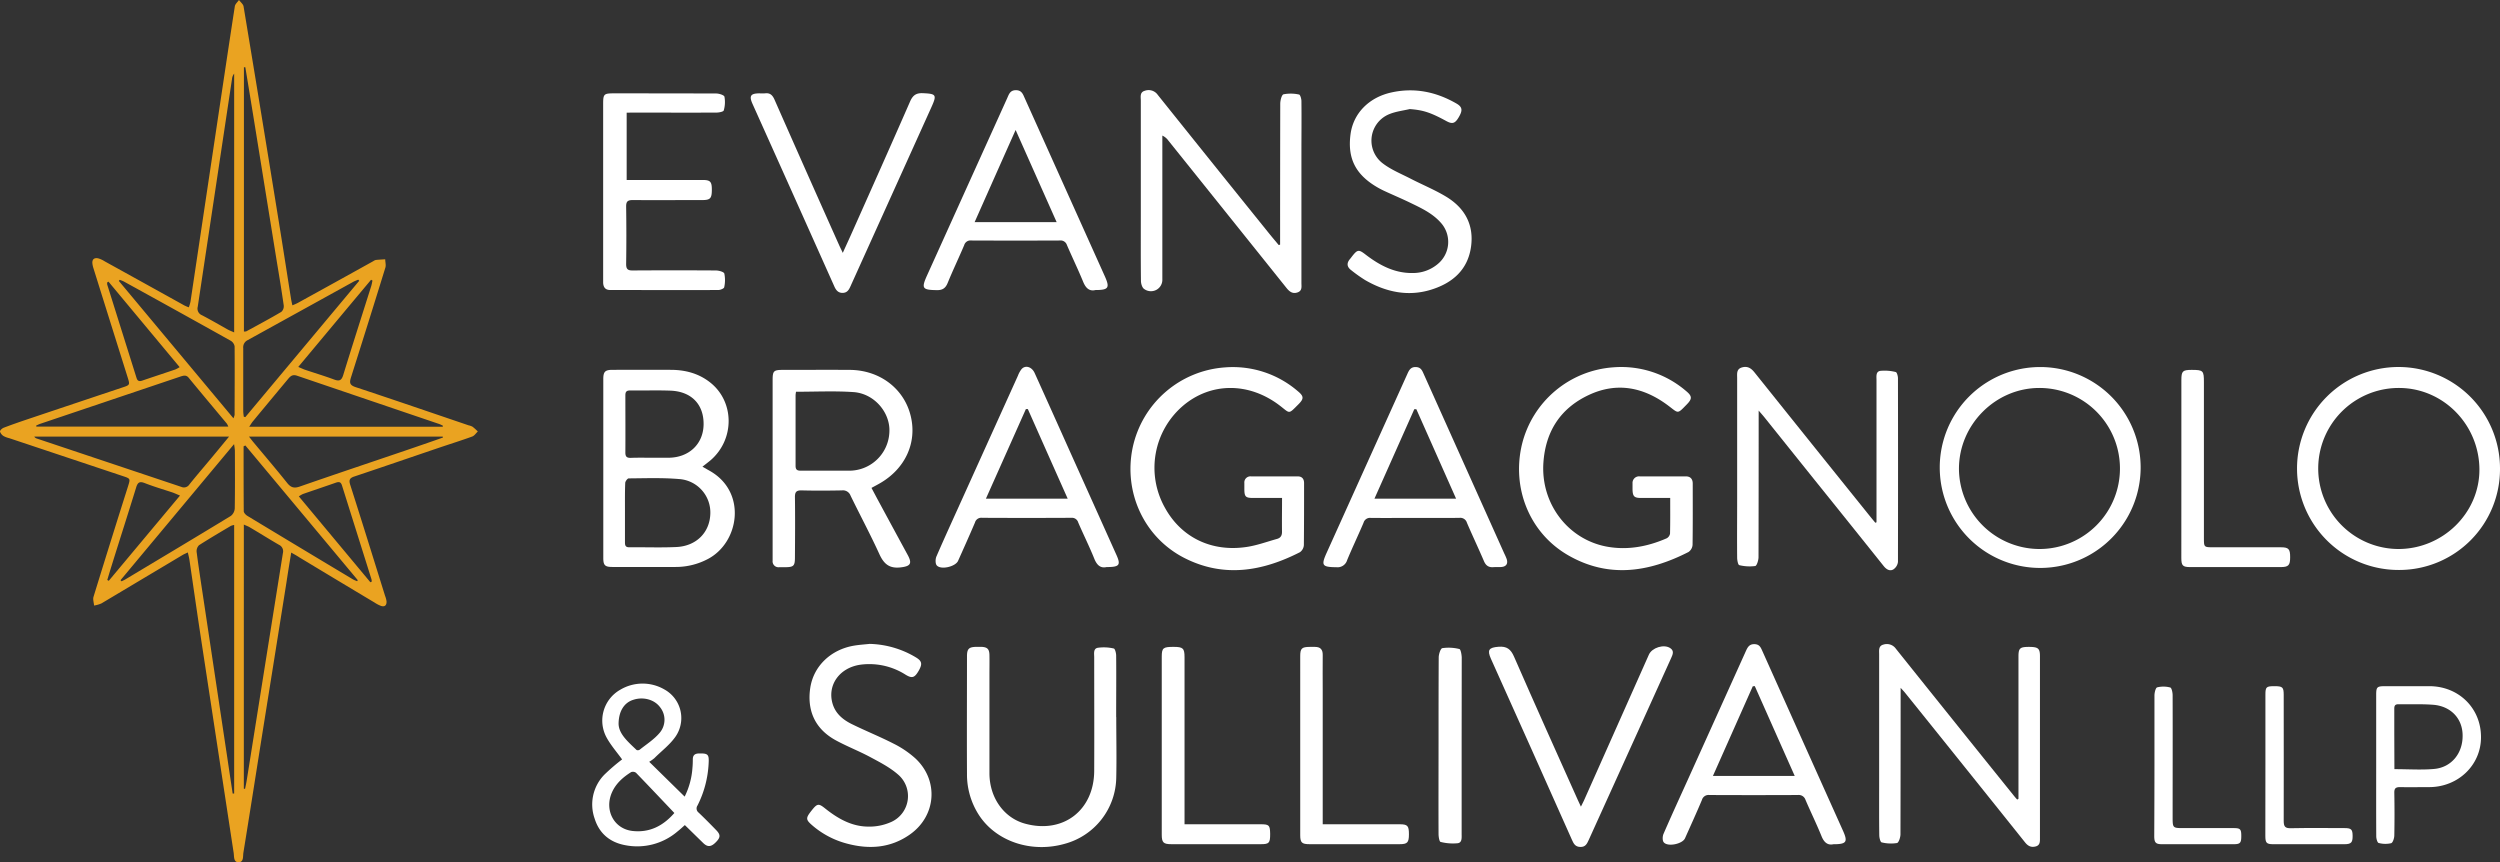
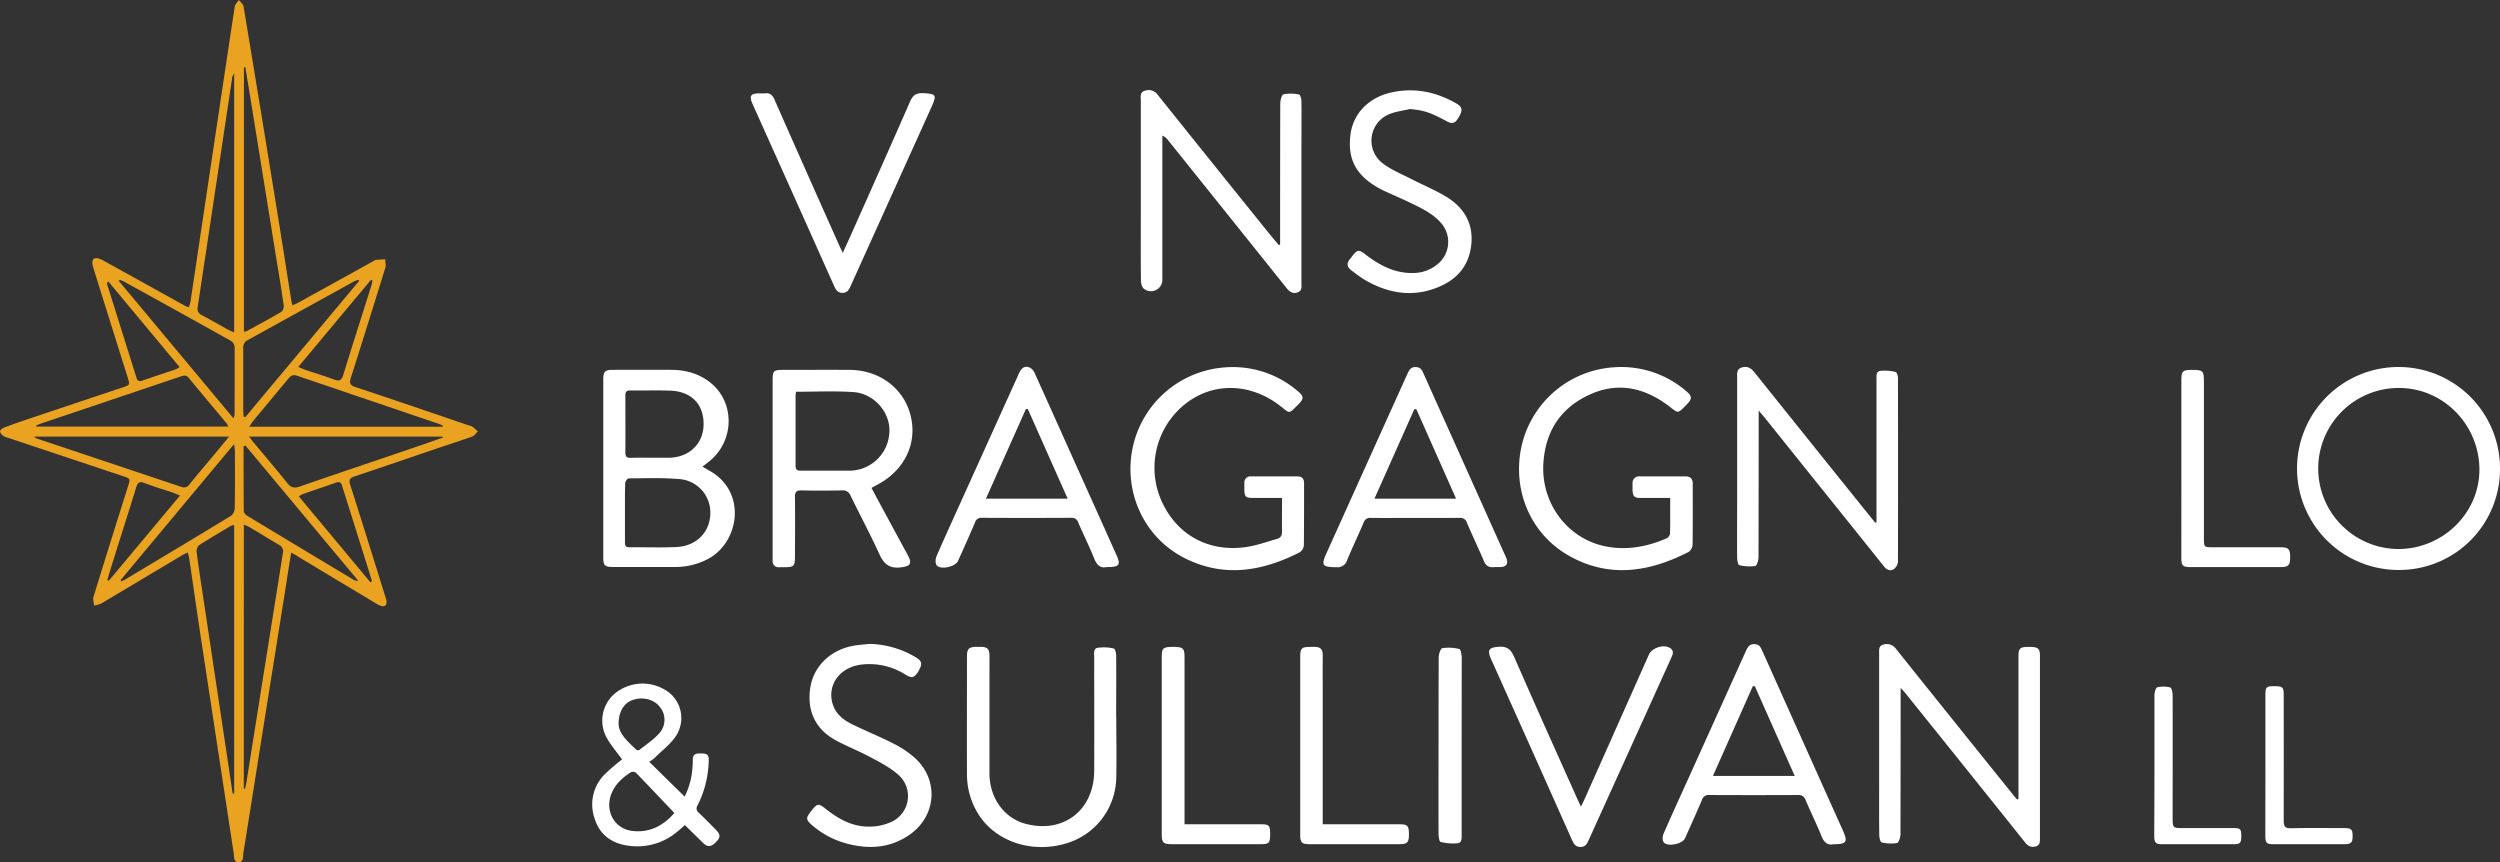
<svg xmlns="http://www.w3.org/2000/svg" id="Layer_1" data-name="Layer 1" width="1057.82" height="364.81" viewBox="0 0 1057.82 364.81">
  <rect x="0" y="0" width="1057.82" height="364.81" fill="#333333" stroke="none" />
  <defs>
    <style>.cls-1{fill:#eaa321;}.cls-2{fill:#fff;}</style>
  </defs>
  <path class="cls-1" d="M123.22,233.81c-.74,4.57-1.41,8.57-2,12.57Q116,279.19,110.75,312c-2.58,16.28-5.13,32.57-7.77,48.84-.24,1.49.22,3.94-2,4s-1.88-2.43-2.1-3.91q-7-45.91-14-91.86c-1.62-10.7-3.14-21.42-4.72-32.12-.14-1-.4-1.91-.68-3.2-.93.45-1.6.71-2.2,1.07Q60.1,245.07,42.94,255.31a12.612,12.612,0,0,1-3.13.91c-.1-1.24-.58-2.6-.24-3.7q7.2-23.4,14.6-46.74c1-3.25,1.07-3.25-2.15-4.32L3.9,185.4a9.25,9.25,0,0,1-2.33-.86A3.59,3.59,0,0,1,0,182.61c-.06-.47.89-1.37,1.56-1.62,3.42-1.31,6.89-2.51,10.36-3.68q20-6.72,40-13.4c3.08-1,3.08-1.09,2.08-4.28q-7.23-23-14.42-46a10.353,10.353,0,0,1-.49-2.19c-.15-1.8.88-2.47,2.48-2.12a10.448,10.448,0,0,1,2.7,1.24Q61.14,119.88,78,129.24a16.723,16.723,0,0,0,1.89.8,16.851,16.851,0,0,0,.71-2.38q5.3-35.43,10.6-70.88c2.7-18,5.38-36.07,8.16-54.09.15-1,1.15-1.8,1.76-2.69.66.9,1.77,1.74,1.94,2.72q7.55,45.47,14.9,91c1.78,10.93,3.46,21.87,5.2,32.81.13.79.32,1.57.55,2.66a23.472,23.472,0,0,0,2.27-1q16-8.8,31.93-17.66A3.402,3.402,0,0,1,159,110c1.33-.15,2.66-.2,4-.29,0,1.18.39,2.44.07,3.5q-7.19,23.28-14.56,46.49c-.75,2.35-.46,3.3,2,4.12,16,5.29,31.88,10.75,47.81,16.16a6.138,6.138,0,0,1,1.64.59,26.308,26.308,0,0,1,2.22,2c-.78.73-1.44,1.79-2.36,2.13-4.38,1.6-8.84,3-13.25,4.48-12.23,4.15-24.44,8.36-36.68,12.45-2,.66-2.32,1.54-1.71,3.48,5,15.64,9.85,31.3,14.75,47a9.458,9.458,0,0,1,.63,2.4c.06,1.59-.76,2.4-2.37,1.86a13.377,13.377,0,0,1-2.65-1.38q-16-9.57-31.92-19.18C125.7,235.19,124.76,234.69,123.22,233.81ZM103.81,28.47h-.6V140.28a3.48,3.48,0,0,0,1-.08c5-2.72,10-5.39,14.85-8.26a3.21,3.21,0,0,0,1-2.67c-.93-6.51-2-13-3.08-19.48q-4.89-30.33-9.79-60.66Q105.51,38.81,103.81,28.47Zm-.64,305.22.52.11c.22-1.11.48-2.22.66-3.33q7.66-48.21,15.35-96.42a3,3,0,0,0-1.61-3.5c-4.18-2.42-8.28-5-12.43-7.45-.67-.4-1.43-.66-2.49-1.14Zm-4.72,2.09h.63V222.13a6.196,6.196,0,0,0-1.42.4c-4.51,2.68-9,5.31-13.45,8.16a3.58,3.58,0,0,0-1,2.95c.94,7.17,2.06,14.32,3.13,21.48q4.91,32.7,9.83,65.41Q97.29,328.15,98.45,335.78Zm88.89-155.21.08-.42a14.896,14.896,0,0,0-1.45-.7q-30.15-10.23-60.3-20.48c-1.68-.57-2.6,0-3.61,1.19-5,6-10,12-15,18.06-.5.59-.89,1.28-1.62,2.35Zm.08,4.57-.08-.41h-82c.8,1,1.3,1.67,1.82,2.3,4.8,5.76,9.67,11.46,14.34,17.31,1.54,1.93,2.89,2.37,5.28,1.55,14.93-5.19,29.93-10.21,44.9-15.3C176.93,188.8,182.17,187,187.42,185.14Zm-172.14-5,.11.37H96.6a8.001,8.001,0,0,0-.6-1.24c-5.38-6.46-10.8-12.89-16.13-19.39-1-1.26-2.06-1-3.32-.62L16.94,179.35a14.611,14.611,0,0,0-1.66.76Zm81.66,4.61H14.5a1.88,1.88,0,0,0,1.09.81Q46.15,195.78,76.68,206a2.73,2.73,0,0,0,3.44-1c3-3.74,6.18-7.43,9.27-11.14,2.39-2.86,4.76-5.76,7.55-9.14Zm2.14-44.06V31.15a4.27,4.27,0,0,0-.92,2.31q-7.23,48.17-14.49,96.33a3,3,0,0,0,1.78,3.59c3.69,1.93,7.28,4,10.93,6.06.76.42,1.62.72,2.7,1.22ZM98.78,177a7.774,7.774,0,0,0,.49-1.48c0-9.66.08-19.32,0-29a3.51,3.51,0,0,0-1.72-2.38Q75,131.54,52.31,119.06a13.442,13.442,0,0,0-1.67-.65l-.36.46ZM152,118.81l-.42-.48c-.66.29-1.34.52-2,.86q-22.4,12.38-44.8,24.74a3.36,3.36,0,0,0-1.86,3.42v26.72a21.47,21.47,0,0,0,.24,2.25l.64.17ZM51,245.49l.42.48c.51-.25,1-.46,1.52-.75,14.92-8.94,29.86-17.86,44.72-26.91a4.35,4.35,0,0,0,1.67-3.18c.14-8.16.08-16.32.06-24.48a27.51,27.51,0,0,0-.35-2.73Zm52.82-57-.75.36c0,9.15,0,18.3.07,27.44,0,.69.86,1.59,1.55,2q22.35,13.51,44.76,26.92a13.389,13.389,0,0,0,1.65.7l.3-.41Zm22.43-33.21c1.39.57,2.2,1,3,1.24,4,1.35,8.1,2.57,12.07,4.05,2.19.82,3.18.5,3.91-1.88,3.86-12.57,7.89-25.1,11.85-37.65.23-.75.35-1.54.52-2.32l-.59-.34c-10.18,12.16-20.32,24.32-30.83,36.91Zm30.47,91.09.56-.26a4.119,4.119,0,0,0-.08-.94q-6.25-19.89-12.5-39.77c-.49-1.56-1.32-1.61-2.63-1.15-4.63,1.62-9.29,3.18-13.93,4.79a12.106,12.106,0,0,0-1.69,1ZM45.9,119.17l-.53.32a3.199,3.199,0,0,0,0,.93q6.2,19.74,12.4,39.49c.43,1.38,1.19,1.56,2.46,1.12,4.64-1.59,9.3-3.11,13.94-4.69a12.336,12.336,0,0,0,1.84-1Zm30.26,90.52c-1.4-.58-2.28-1-3.19-1.32-4-1.32-8-2.49-11.83-4-2.16-.82-2.9-.14-3.52,1.86-3.42,11.13-7,22.22-10.45,33.33-.61,1.94-1.19,3.89-1.78,5.84l.63.36Z" />
  <path class="cls-2" d="M297.23,197.47c1.36.79,2.44,1.4,3.5,2,15.38,9.1,12,30.11-1.19,37.05a29.07,29.07,0,0,1-13.68,3.38H259.12c-3.14,0-3.85-.71-3.85-3.81V160.38c0-3.08.77-3.88,3.82-3.89,8.33,0,16.66-.06,25,0,6,.05,11.56,1.54,16.34,5.29,10.43,8.17,10.51,24.14.2,33C299.61,195.63,298.55,196.42,297.23,197.47Zm-32.79,19.35v12.47c0,1.26.06,2.29,1.8,2.28,6.65-.07,13.32.2,20-.11,8.43-.41,14.09-6.2,14.32-14.07a14.18,14.18,0,0,0-13.37-14.7c-7-.59-14.12-.32-21.18-.27-.51,0-1.43,1.24-1.46,1.92C264.38,208.5,264.45,212.66,264.44,216.82Zm11.07-23.14H283c8.56-.1,14.57-5.83,14.71-14,.14-8.56-5.13-14.07-14.1-14.39-5.65-.21-11.31,0-17-.08-1.58,0-2,.64-2,2.09,0,8.07.06,16.14,0,24.21,0,1.82.7,2.27,2.36,2.22,2.88-.11,5.71-.05,8.54-.05Z" />
  <path class="cls-2" d="M794,221V160.87c0-1.55-.37-3.65,1.63-3.95a19,19,0,0,1,6.52.5c.48.1.93,1.7.93,2.61q.07,38.86,0,77.73a4.42,4.42,0,0,1-2,3.21c-1.52.82-2.94-.07-4.06-1.48q-14.43-18.06-28.93-36.07-10.78-13.44-21.57-26.91c-.6-.75-1.26-1.47-2.38-2.78V177q0,29.37-.06,58.74c0,1.32-.72,3.64-1.4,3.76a18.291,18.291,0,0,1-6.74-.37c-.51-.11-.89-2-.9-3.1-.08-8.33,0-16.66,0-25v-51c0-1.8-.38-3.86,2-4.55s3.9.29,5.37,2.13q24.2,30.24,48.49,60.41c.86,1.07,1.73,2.12,2.6,3.17Z" />
  <path class="cls-2" d="M854.07,338V277.79c0-3.5.62-4.06,4.36-4.07,4,0,4.73.61,4.73,4v76.73c0,1.53.12,3.17-1.76,3.69s-3.25-.08-4.53-1.69q-25.35-31.72-50.82-63.36c-.44-.55-.94-1.05-1.84-2.05v3.23q0,29.37-.07,58.74c0,1.3-.75,3.56-1.48,3.7a16.19,16.19,0,0,1-6.49-.28c-.54-.11-1-2-1-3.05-.09-7.17-.05-14.33-.05-21.5v-55c0-1.64-.36-3.59,1.82-4.14a4.68,4.68,0,0,1,5.27,1.77q24.81,31,49.77,62c.49.62,1,1.21,1.55,1.81Z" />
  <path class="cls-2" d="M541.65,103.51V100.9q0-28.5.06-57c0-1.41.62-3.84,1.4-4a16.311,16.311,0,0,1,6.56.1c.5.08,1,1.8,1,2.77.09,7.07,0,14.15,0,21.23v55.73c0,1.53.41,3.3-1.65,4s-3.39-.29-4.67-1.89q-25-31.22-50-62.38a6.489,6.489,0,0,0-2.53-2.09v60.77a4.83,4.83,0,0,1-7.69,4.14c-.85-.55-1.35-2.24-1.36-3.41-.11-9.08-.06-18.16-.06-27.23v-49c0-1.6-.52-3.6,1.66-4.22a4.7,4.7,0,0,1,5.5,1.71Q513.39,69.52,537,98.79c1.33,1.66,2.71,3.27,4.07,4.9Z" />
  <path class="cls-2" d="M368.75,206.45l2.39,4.5q6.48,12,13,24c1.93,3.59,1,4.67-3.08,5.13-4.67.53-7-1.36-8.92-5.5-3.83-8.4-8.2-16.56-12.25-24.87a3.43,3.43,0,0,0-3.65-2.21c-5.67.11-11.34.15-17,0-2.37-.07-2.92.76-2.88,3,.12,8.41.05,16.83,0,25.24,0,3.73-.5,4.23-4.15,4.26h-2.5a2.49,2.49,0,0,1-2.79-2.77V160.92c0-4,.4-4.41,4.47-4.41,9.42,0,18.83-.06,28.24,0,12.71.11,23,8,25.75,19.63,2.7,11.28-2.42,22.3-13.19,28.42C371.12,205.18,370,205.75,368.75,206.45Zm-31.93-40.69a12.566,12.566,0,0,0-.19,1.4V197.1c0,1.74.76,2.07,2.27,2.06h20.21a17,17,0,0,0,17.21-16.26c.49-8.32-6.42-16.45-15.28-17C353.06,165.36,345.06,165.76,336.82,165.76Z" />
  <path class="cls-2" d="M1014.92,241.17a42.94,42.94,0,1,1,42.9-42.98q0,.09,0,.18a42.66,42.66,0,0,1-42.519,42.8Q1015.11,241.171,1014.92,241.17Zm-.12-8.87c18.75,0,34.27-15.12,34.31-33.5,0-19.06-15.24-34.61-34-34.64a34.07,34.07,0,0,0-.27,68.14Z" />
-   <path class="cls-2" d="M905.76,198.52a42.502,42.502,0,1,1,.005-.997Q905.769,198.022,905.76,198.52ZM863,232.3a34.07,34.07,0,1,0-.11-68.14c-18.55,0-34,15.51-34,34.18A34.15,34.15,0,0,0,863,232.3Z" />
  <path class="cls-2" d="M706.71,210.7H694.37c-2.87,0-3.51-.65-3.6-3.5v-2.74a2.76,2.76,0,0,1,3.07-2.89h19.5c1.94,0,2.89,1.14,2.9,3,0,8.66.06,17.33-.07,26a4,4,0,0,1-1.72,3c-16.77,8.56-33.87,11.24-51,1.33-16.27-9.42-23.9-28.36-19.45-46.93a42.91,42.91,0,0,1,38.59-32.54,42.11,42.11,0,0,1,30.81,10c2.63,2.17,2.68,3.29.33,5.69-4.08,4.18-3.42,3.85-7.73.6-10.36-7.83-21.72-10.25-33.78-4.57s-18.25,15.48-19.16,28.6c-1.2,17.32,10.41,32.61,27.05,35.58,8.68,1.54,17.08-.06,25.11-3.56a2.78,2.78,0,0,0,1.42-2C706.76,220.88,706.71,216,706.71,210.7Z" />
  <path class="cls-2" d="M542.47,210.7H530.22c-3.14,0-3.66-.52-3.7-3.58v-2.75a2.57,2.57,0,0,1,2.82-2.8h19.74c1.79,0,2.71,1,2.71,2.85,0,8.75,0,17.5-.09,26.24a4,4,0,0,1-1.67,3c-15.89,8.1-32.2,10.91-48.84,2.46-17.09-8.7-25.88-27.82-21.92-46.74a43,43,0,0,1,39-33.92,42.13,42.13,0,0,1,30.8,10c2.68,2.2,2.71,3.24.33,5.62-4.37,4.37-3.44,3.93-7.91.52-13.07-10-29.26-9.88-41,.16a34.51,34.51,0,0,0-7.65,42.94c6.88,12.65,19.75,19,34.73,16.72,4.32-.65,8.5-2.2,12.74-3.38,1.56-.43,2.19-1.44,2.14-3.15C542.39,220.24,542.47,215.59,542.47,210.7Z" />
  <path class="cls-2" d="M775.78,357.22c-2.48.54-4-.8-5.06-3.45-2.1-5.17-4.56-10.18-6.76-15.31a3,3,0,0,0-3.2-2.07q-18.74.09-37.48,0a2.91,2.91,0,0,0-3.15,2.1c-2.29,5.45-4.75,10.82-7.16,16.22-1.09,2.42-7.36,3.73-9,1.68-.61-.74-.53-2.54-.09-3.56,3.28-7.56,6.72-15.05,10.12-22.56q12.39-27.42,24.76-54.85c.72-1.6,1.46-2.9,3.58-2.86s2.66,1.34,3.33,2.84q17.1,38.16,34.24,76.32C781.92,356.26,781.27,357.22,775.78,357.22ZM742.5,290.31l-.86.09-16.85,37.91h34.6C753.66,315.43,748.08,302.87,742.5,290.31Z" />
  <path class="cls-2" d="M598.78,219.14c-6.25,0-12.5.07-18.74,0a2.84,2.84,0,0,0-3.1,2.09c-2.25,5.29-4.74,10.48-6.93,15.78a4.21,4.21,0,0,1-4.5,3c-6.12-.07-6.61-.71-4.12-6.21q17-37.68,34-75.34c.74-1.66,1.4-3.2,3.64-3.15s2.75,1.53,3.45,3.09l34.05,75.87a21.988,21.988,0,0,1,1,2.3c.6,1.91-.15,3.12-2.14,3.33-1.16.12-2.34,0-3.5.08-2,.16-3.2-.68-4-2.58-2.32-5.43-4.87-10.77-7.19-16.2a2.92,2.92,0,0,0-3.17-2.08C611.28,219.2,605,219.14,598.78,219.14Zm.51-46h-.86L581.57,211h34.54Z" />
  <path class="cls-2" d="M468.23,239.94c-2.57.59-4.1-.8-5.21-3.55-2.09-5.17-4.58-10.17-6.79-15.29a2.76,2.76,0,0,0-2.94-2q-18.89.1-37.75,0a2.75,2.75,0,0,0-3,2c-2.32,5.44-4.74,10.83-7.16,16.23-1.1,2.44-7.24,3.9-9,1.92-.66-.75-.62-2.69-.16-3.77,3.44-7.95,7.06-15.82,10.62-23.71q11.94-26.42,23.88-52.81a10.329,10.329,0,0,1,1.57-2.82c1.65-1.77,4.32-.92,5.51,1.72q7.56,16.74,15.06,33.5,9.69,21.52,19.36,43.06C474.37,239.07,473.8,239.94,468.23,239.94Zm-33.32-66.85h-.83L417.17,211h34.6C446.06,198.19,440.48,185.64,434.91,173.09Z" />
-   <path class="cls-2" d="M265.16,47.67V76.15h32.09c3.27,0,3.93.69,3.95,4,0,3.73-.59,4.49-3.95,4.5-9.83,0-19.67.07-29.5,0-2.23,0-2.84.66-2.81,2.83q.18,12.14,0,24.25c0,2.07.62,2.72,2.69,2.71q17.63-.12,35.25,0c1.26,0,3.4.58,3.6,1.31a13.679,13.679,0,0,1-.05,5.8c-.09.53-1.61,1.16-2.47,1.16-15.25.07-30.5,0-45.75,0-2,0-2.88-1.07-3-3V44c0-4.21.3-4.5,4.57-4.5q21.63,0,43.25.06c1.23,0,3.36.67,3.51,1.38a12.611,12.611,0,0,1-.3,5.78c-.14.55-2,.91-3.06.92-11.59.06-23.17,0-34.75,0Z" />
-   <path class="cls-2" d="M463.54,122.72c-2.59.64-4.13-.8-5.24-3.52-2.15-5.23-4.62-10.33-6.86-15.53a2.8,2.8,0,0,0-3-1.91q-18.74.08-37.47,0a2.76,2.76,0,0,0-3,2c-2.28,5.36-4.8,10.62-7,16-.94,2.3-2.32,3.09-4.74,3-6-.1-6.45-.75-3.92-6.33Q409.23,79,426.15,41.59c.74-1.64,1.21-3.42,3.69-3.43s3,1.71,3.75,3.37l34,75.61C469.64,121.8,469,122.72,463.54,122.72ZM429.74,55c-6,13.44-11.64,26.14-17.35,39H447.1Z" />
  <path class="cls-2" d="M472.32,303.47c0,8.49.19,17,0,25.49a29.51,29.51,0,0,1-21.92,28.11c-13.95,3.92-28.67-.95-36-11.92a31.58,31.58,0,0,1-5.24-17.71c-.09-16.58,0-33.16,0-49.74,0-3.19.8-3.94,4-4h2c2.59.09,3.45.9,3.5,3.47.05,2.83,0,5.66,0,8.49v41.5c0,10.42,6.19,19,15.21,21.39,16,4.31,29.05-5.67,29.12-22.4.07-16,0-32,0-48,0-1.54-.46-3.69,1.5-4.05a18.538,18.538,0,0,1,6.79.3c.53.1,1,2,1,3,.08,8.66,0,17.33,0,26Z" />
  <path class="cls-2" d="M368,272.45a39.82,39.82,0,0,1,19.5,5.68c2.6,1.54,2.86,2.79,1.29,5.57-1.71,3-2.76,3.5-5.52,1.84a28.56,28.56,0,0,0-19.1-4.3c-8.82,1.2-14.19,8.51-11.9,16.45,1.23,4.25,4.41,6.85,8.14,8.69,5.82,2.87,11.87,5.29,17.64,8.25a41.002,41.002,0,0,1,9.26,6.26c10.07,9.38,8.85,24.5-2.48,32.33-8.1,5.61-17,6.23-26.31,3.77a36.64,36.64,0,0,1-15.28-8.16c-2.14-1.92-2.21-2.71-.46-5.06.3-.4.61-.79.92-1.18,2.09-2.57,2.75-2.66,5.3-.62,5.37,4.3,11.24,7.72,18.27,7.79a22.63,22.63,0,0,0,10.07-2.07,12,12,0,0,0,2.54-20.06c-3.41-2.95-7.57-5.1-11.58-7.25-4.76-2.56-9.84-4.52-14.59-7.1-9.43-5.12-12.19-13.34-10.87-22.19,1.4-9.32,8.8-16.25,18.47-17.89C363.48,272.83,365.73,272.69,368,272.45Z" />
  <path class="cls-2" d="M596.51,46.15c-2.81.66-5.77,1-8.41,2.05a12.08,12.08,0,0,0-3,20.94c3.51,2.69,7.78,4.41,11.76,6.46,4.95,2.55,10.14,4.68,14.91,7.54,7.88,4.72,11.94,11.78,10.68,21.15-1.33,9.84-7.81,15.42-16.73,18.23-9.89,3.12-19.28,1.08-28.08-4a61.856,61.856,0,0,1-5.9-4.19c-1.79-1.34-2.05-2.93-.55-4.7.38-.44.72-.92,1.08-1.38,2.14-2.68,2.73-2.7,5.46-.6,6,4.62,12.46,8.07,20.31,7.87a16.22,16.22,0,0,0,10.34-3.83,12.1,12.1,0,0,0,1.626-17.035q-.145-.175-.296-.345c-3.5-4-8.21-6.2-12.86-8.45-3.66-1.78-7.43-3.36-11.13-5.08a36.353,36.353,0,0,1-3.72-2c-8.43-5.18-11.88-11.82-10.56-21.92,1.17-9,7.89-15.62,17.13-17.7,9.82-2.22,19-.35,27.65,4.62,2.58,1.48,2.76,2.89,1,5.85-1.54,2.63-2.68,3-5.27,1.58C605.14,47.49,602.07,46.58,596.51,46.15Z" />
  <path class="cls-2" d="M668.93,341.32c.56-1.11.94-1.82,1.27-2.56Q684,307.86,697.69,277c1.3-2.94,6.3-4.54,9-2.79,1.79,1.15,1.12,2.69.44,4.19q-6,13.18-11.94,26.38-11.47,25.36-23,50.73c-.71,1.58-1.39,2.93-3.55,2.86s-2.8-1.45-3.5-3Q648.06,317,630.87,278.78c-1.7-3.79-.88-4.81,3.22-5.12,3.46-.27,5.16,1,6.55,4.21,8.86,20.28,17.94,40.46,27,60.68C668,339.36,668.37,340.15,668.93,341.32Z" />
  <path class="cls-2" d="M356.61,107c1.34-3,2.41-5.27,3.45-7.61,8.37-18.79,16.77-37.56,25-56.39,1.12-2.56,2.46-3.69,5.39-3.57,5.67.25,6.05.63,3.66,5.92q-17.16,38-34.34,76c-.67,1.48-1.46,2.57-3.27,2.58s-2.75-1.12-3.45-2.69Q335.78,82.6,318.43,44c-1.55-3.45-.85-4.49,3-4.5a18.559,18.559,0,0,0,2.24,0c2.09-.28,3.14.68,4,2.55Q341.31,73,355.12,103.86C355.49,104.69,355.9,105.49,356.61,107Z" />
  <path class="cls-2" d="M263.23,321.33c-2.21-3.07-4.8-6-6.59-9.3a15,15,0,0,1,5.84-20.2,18.42,18.42,0,0,1,18.65-.1,13.82,13.82,0,0,1,5.433,18.774q-.319.579-.693,1.126c-2.4,3.49-6,6.17-9,9.18a17.307,17.307,0,0,1-2.17,1.53l15,14.73a32.141,32.141,0,0,0,3.3-12.25c.12-1.16.14-2.33.15-3.5,0-1.76.84-2.48,2.63-2.51,3.84-.08,4.29.4,4.06,4.27a44.1,44.1,0,0,1-4.7,17.74,2.21,2.21,0,0,0,.51,3.05c2.53,2.42,5,4.91,7.43,7.42,1.92,2,1.8,3.14-.37,5.26-1.89,1.85-3.37,1.91-5.16.16-2.56-2.49-5.11-5-7.77-7.59-1,.88-2,1.83-3.13,2.71a26.19,26.19,0,0,1-22.21,5.77c-6.36-1.21-10.88-4.93-12.84-11.25a18,18,0,0,1,4.12-18.56A83.249,83.249,0,0,1,263.23,321.33ZM285.34,344c-5.54-5.83-10.83-11.44-16.21-17a2.19,2.19,0,0,0-2.06-.31c-3.41,2.14-6.41,4.75-8.11,8.54-3.34,7.46.75,15.45,8.63,16.37C274.74,352.41,280.51,349.55,285.34,344Zm-23.6-37.65c.14,4.25,4,7.54,7.62,11a1.41,1.41,0,0,0,1.32-.14c2.84-2.27,6-4.28,8.33-7a8.5,8.5,0,0,0,.26-11c-2.37-3.2-7.07-4.49-11.27-3.11-3.76,1.14-6.22,4.67-6.26,10.2Z" />
-   <path class="cls-2" d="M1005.43,323.89V294.16c0-3.51.31-3.81,3.89-3.82h18.74c12.42.09,21.78,9.43,21.72,21.62,0,11.77-9.62,21-21.76,21.09-4.17,0-8.33.08-12.49,0-1.85,0-2.46.53-2.43,2.41q.17,9,0,18c0,1.17-.62,3.12-1.35,3.33a11,11,0,0,1-5.29-.11c-.52-.12-1-1.8-1-2.77C1005.4,343.87,1005.43,333.88,1005.43,323.89Zm7.71,1.56c5.92,0,11.43.4,16.86-.09,7.39-.69,12.18-6.77,12-14.38-.12-7-5-12.19-12.46-12.77-4.88-.38-9.81-.14-14.71-.23-1.52,0-1.76.79-1.74,2v10.48Z" />
  <path class="cls-2" d="M559.66,348.77h32.56c3.37,0,3.94.64,3.94,4.21s-.67,4.22-4,4.22h-38c-3.34,0-4-.65-4-3.9V277.63c0-3.27.66-3.88,4-3.91h2.25c2.28,0,3.3,1.1,3.27,3.41-.06,5.07,0,10.15,0,15.23v56.4Z" />
  <path class="cls-2" d="M923,198.13V160.89c0-3.85.51-4.36,4.27-4.38,5,0,5.27.29,5.27,5.21v66c0,3.85,0,3.85,4,3.85h28.49c3.36,0,4,.72,4,4.16s-.65,4.21-4,4.22H926.79c-3.21,0-3.8-.61-3.81-3.81Q923,217.13,923,198.13Z" />
  <path class="cls-2" d="M501.17,348.77h32.27c3.57,0,3.94.4,4,4.08,0,3.86-.42,4.35-4,4.35H495.7c-3.44,0-4.13-.68-4.13-4.06V277.91c0-3.76.56-4.21,5-4.2,4,0,4.64.6,4.64,4.36v70.69Z" />
  <path class="cls-2" d="M618.46,315.65v37.22c0,1.57.27,3.69-1.71,3.93a21.139,21.139,0,0,1-7.2-.56c-.53-.12-.86-2.19-.86-3.36-.06-12.83,0-25.65,0-38.47,0-12.07,0-24.15.07-36.22,0-1.38.79-3.82,1.53-3.94a18.668,18.668,0,0,1,7.21.37c.58.13.95,2.32,1,3.57Q618.485,296.925,618.46,315.65Z" />
  <path class="cls-2" d="M958.56,323.69V293.97c0-3.31.36-3.63,3.81-3.63s3.92.44,3.93,3.59c0,17.82.05,35.63,0,53.44,0,2.41.64,3.12,3,3.07,7.58-.15,15.15-.07,22.73-.05,2.88,0,3.41.56,3.43,3.31s-.57,3.51-3.51,3.51q-15,0-30,0c-2.93,0-3.42-.53-3.42-3.56Q958.55,338.67,958.56,323.69Z" />
  <path class="cls-2" d="M911.61,323.77V294.29c0-1.21.49-3.27,1.15-3.45a11.179,11.179,0,0,1,5.54.06c.59.15,1,2.12,1,3.25.06,17.16,0,34.32,0,51.48,0,4.76,0,4.76,4.76,4.76h21c2.9,0,3.29.44,3.29,3.36s-.47,3.45-3.25,3.46H914.86c-2.72,0-3.33-.66-3.34-3.45Q911.6,338.76,911.61,323.77Z" />
</svg>